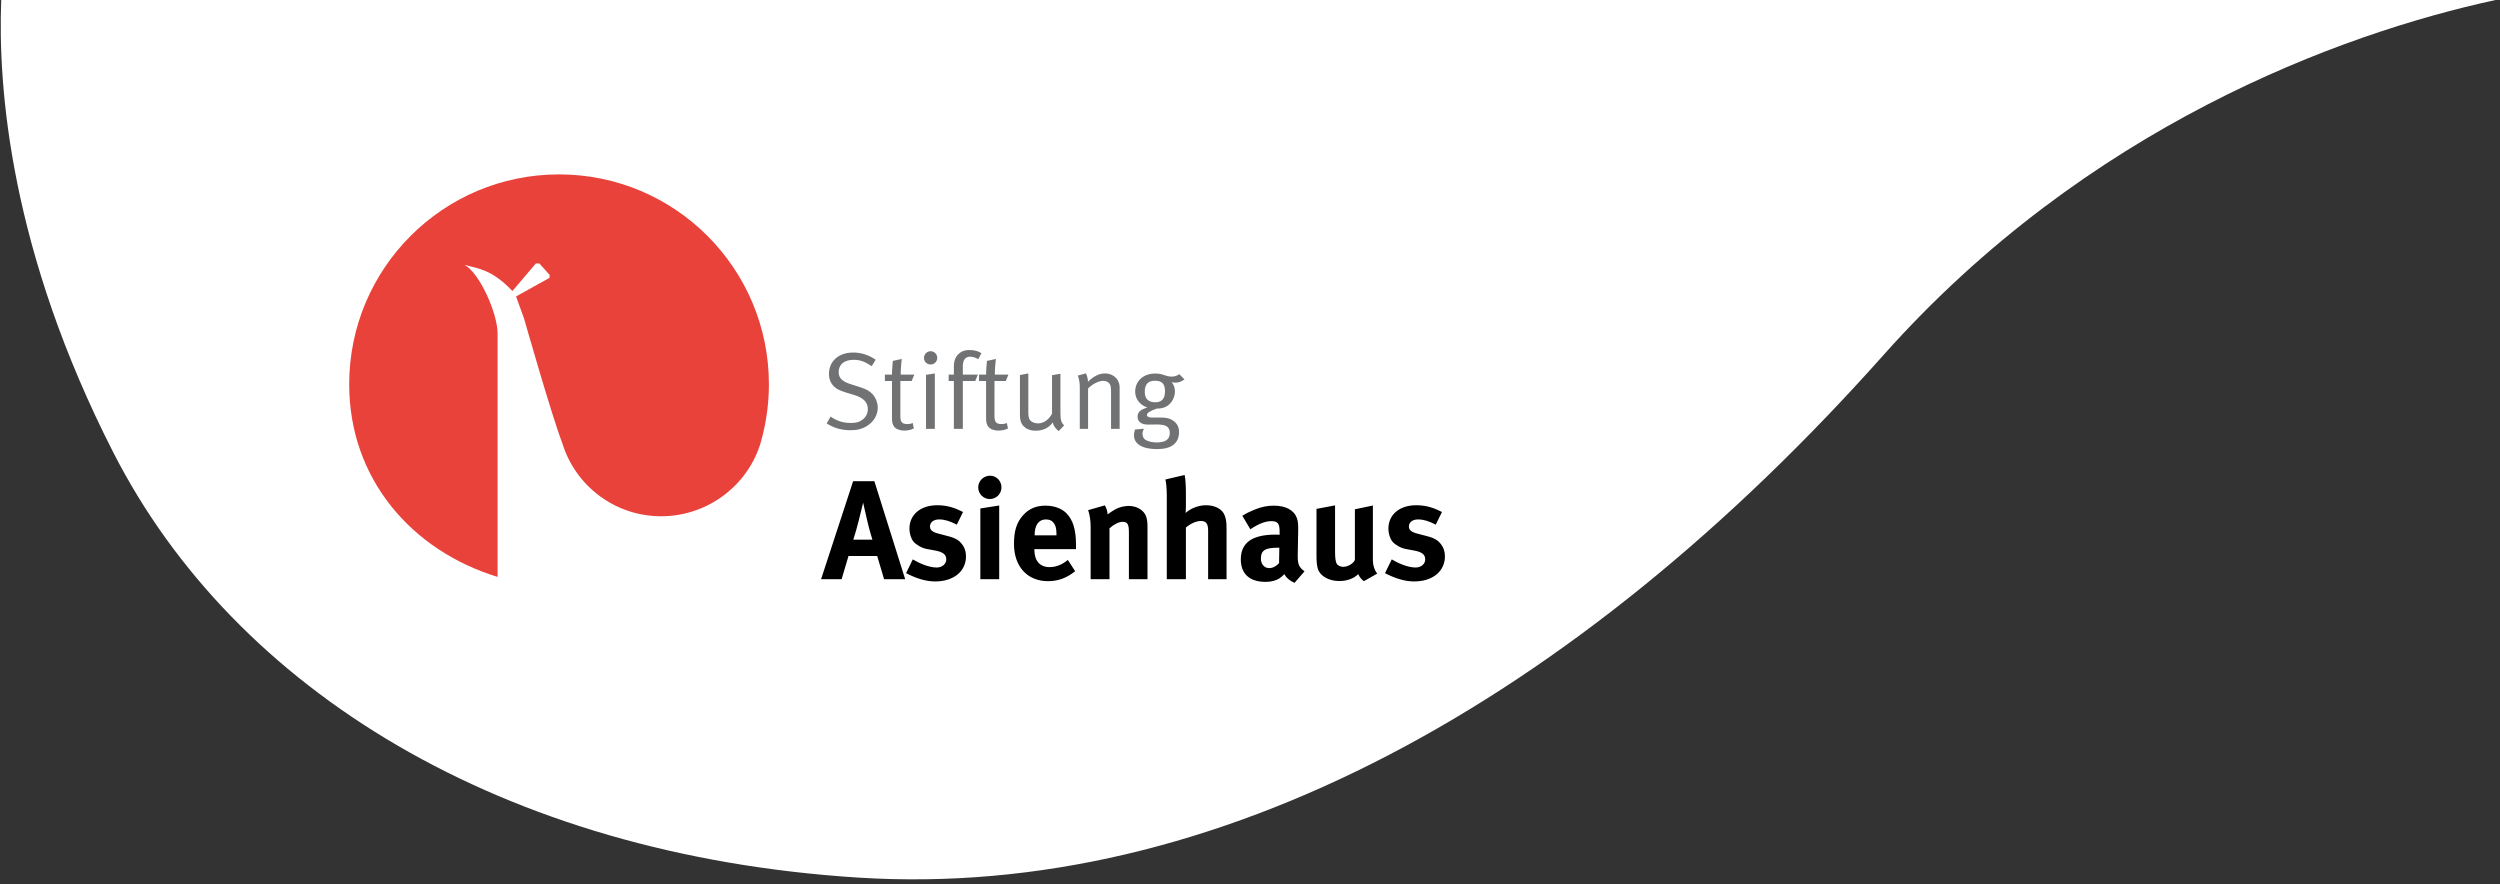
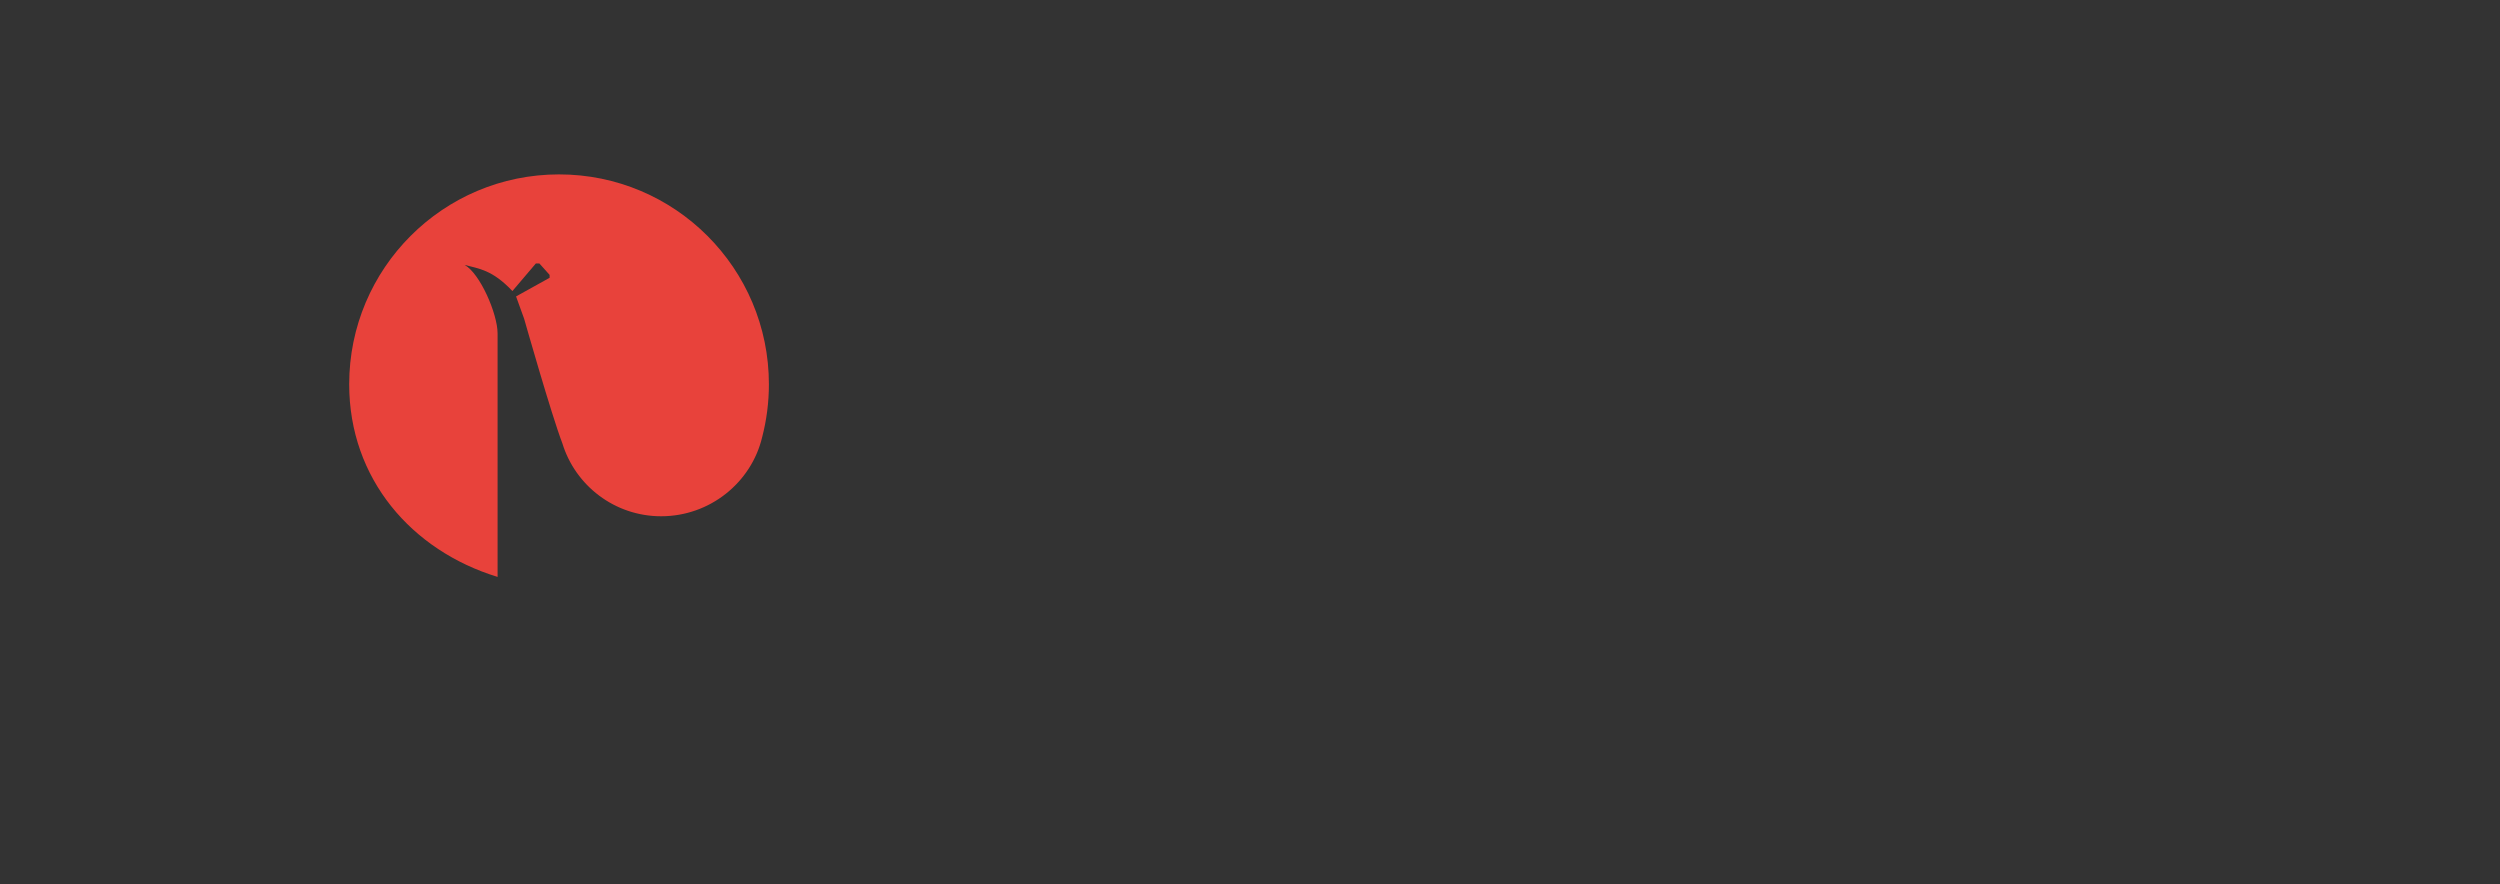
<svg xmlns="http://www.w3.org/2000/svg" version="1.1" id="Ebene_1" x="0px" y="0px" viewBox="0 0 482.971 170.858" enable-background="new 0 0 482.971 170.858" xml:space="preserve">
  <rect x="0" y="0" width="482.971" height="170.858" fill="#333333" stroke="none" />
  <g>
-     <path fill="#FFFFFF" d="M0.239,0c-0.666,16.767,1.679,48.392,21.727,87.556c23.394,45.699,74.977,77.64,143.91,81.99   c68.932,4.35,138.279-33.909,198.04-101.007C403.139,24.5,452.021,6.523,482.109,0H0.239z" />
-     <path fill="#707273" d="M225.065,75.612c0,1.407-0.632,2.104-1.891,2.104c-1.329,0-2.022-0.697-2.022-2.039   c0-1.455,0.675-2.124,1.98-2.124C224.519,73.553,225.065,74.183,225.065,75.612 M226.371,72.753c-1.286,0-1.601-0.591-3.197-0.591   c-2.293,0-3.87,1.429-3.87,3.534c0,1.391,0.945,2.585,2.356,3.031c-1.434,0.439-1.894,0.947-1.894,1.785   c0,0.947,0.736,1.514,1.977,1.514c0.335,0,1.2-0.021,1.622-0.021c1.03,0,1.659,0.104,2.059,0.38   c0.377,0.251,0.567,0.695,0.567,1.262c0,1.306-0.926,1.829-2.541,1.829c-0.844,0-1.623-0.187-2.126-0.483   c-0.38-0.232-0.611-0.675-0.611-1.222c0-0.336,0.149-0.715,0.296-0.943l-1.73,0.144c-0.144,0.424-0.208,0.739-0.208,1.114   c0,1.498,1.262,2.672,4.542,2.672c2.547,0,4.165-1.028,4.165-3.302c0-0.903-0.336-1.643-1.156-2.205   c-0.631-0.444-1.301-0.591-2.524-0.591h-1.683c-0.524,0-0.839-0.19-0.839-0.506c0-0.357,0.484-0.714,1.893-1.219   c0.755,0,1.428-0.126,1.955-0.464c0.967-0.609,1.558-1.7,1.558-2.878c0-0.676-0.212-1.262-0.631-1.789   c0.184,0.082,0.439,0.123,0.713,0.123c0.63,0,1.112-0.165,1.768-0.632l-1.012-1.007C227.317,72.627,226.917,72.753,226.371,72.753    M208.601,74.769v8.08h1.603v-7.803c0.756-0.804,2.059-1.474,2.903-1.474c0.482,0,0.922,0.168,1.152,0.444   c0.297,0.354,0.381,0.631,0.381,1.745v7.088h1.661v-7.951c0-0.421-0.083-0.844-0.253-1.218c-0.418-0.927-1.433-1.539-2.568-1.539   c-1.113,0-2.205,0.524-3.301,1.621c0-0.863-0.378-1.641-0.378-1.641l-1.599,0.442C208.202,72.563,208.601,73.277,208.601,74.769    M197.041,80.154c0,0.609,0.084,1.159,0.272,1.556c0.444,0.926,1.433,1.496,2.756,1.496c1.431,0,2.524-0.526,3.324-1.6   c0.147,0.696,0.443,1.115,1.137,1.681l1.05-1.114c-0.525-0.483-0.715-1.011-0.715-2.334v-7.634l-1.621,0.273v7.423   c-0.567,1.138-1.64,1.893-2.67,1.893c-0.464,0-0.947-0.124-1.284-0.356c-0.483-0.337-0.63-0.778-0.63-1.764v-7.533l-1.619,0.316   V80.154z M192.187,72.374c0-1.389,0.208-3.029,0.208-3.029l-1.725,0.378c0,0-0.168,1.642-0.168,2.651h-1.366v1.236h1.366v7.197   c0,1.053,0.272,1.726,1.01,2.083c0.399,0.19,0.82,0.293,1.368,0.293c0.736,0,1.324-0.147,1.85-0.418l-0.231-1.055   c-0.295,0.15-0.567,0.212-1.029,0.212c-1.032,0-1.347-0.399-1.347-1.558V73.61h2.188l0.503-1.236H192.187z M189.602,68.23   c-0.608-0.402-1.407-0.611-2.316-0.611c-0.776,0-1.344,0.169-1.849,0.548c-0.442,0.335-1.16,1.009-1.16,2.567v1.64h-1.007v1.236   h1.007v9.239h1.73V73.61h2.395l0.505-1.236h-2.9v-1.621c0-1.199,0.503-1.849,1.429-1.849c0.566,0,1.156,0.252,1.558,0.482   L189.602,68.23z M178.498,69.156c0,0.694,0.567,1.26,1.282,1.26c0.714,0,1.286-0.566,1.286-1.283c0-0.714-0.572-1.282-1.286-1.282   C179.065,67.851,178.498,68.439,178.498,69.156 M178.897,82.849h1.703V72.141l-1.703,0.276V82.849z M174.002,72.374   c0-1.389,0.209-3.029,0.209-3.029l-1.726,0.378c0,0-0.166,1.642-0.166,2.651h-1.369v1.236h1.369v7.197   c0,1.053,0.272,1.726,1.009,2.083c0.399,0.19,0.82,0.293,1.367,0.293c0.734,0,1.324-0.147,1.85-0.418l-0.231-1.055   c-0.295,0.15-0.565,0.212-1.031,0.212c-1.031,0-1.344-0.399-1.344-1.558V73.61h2.185l0.505-1.236H174.002z M164.815,68.104   c-2.797,0-4.67,1.681-4.67,4.143c0,0.927,0.316,1.725,0.907,2.356c0.565,0.585,1.26,0.881,2.564,1.28l1.452,0.443   c1.744,0.529,2.586,1.411,2.586,2.692c0,0.844-0.335,1.534-1.029,2.061c-0.611,0.465-1.199,0.631-2.294,0.631   c-1.452,0-2.671-0.377-3.87-1.24l-0.757,1.343c1.431,0.888,2.902,1.307,4.627,1.307c1.324,0,2.294-0.271,3.241-0.883   c1.281-0.82,1.998-2.125,1.998-3.471c0-0.904-0.358-1.869-0.946-2.547c-0.591-0.671-1.262-1.05-2.547-1.45l-1.66-0.527   c-1.705-0.542-2.399-1.194-2.399-2.352c0-1.474,1.071-2.377,2.883-2.377c1.239,0,2.123,0.316,3.511,1.221l0.757-1.242   C167.803,68.565,166.373,68.104,164.815,68.104" />
-     <path d="M278.571,98.908c-1.272-0.626-2.742-1.303-4.972-1.303c-3.232,0-5.378,1.822-5.378,4.537c0,0.897,0.3,1.903,0.788,2.498   c0.487,0.597,1.632,1.25,2.553,1.416l1.631,0.3c1.466,0.269,2.146,0.76,2.146,1.711c0,0.894-0.814,1.572-1.849,1.572   c-1.572,0-3.505-0.895-4.619-1.572l-1.304,2.662c2.04,1.059,3.91,1.601,5.626,1.601c3.56,0,5.951-1.956,5.951-4.836   c0-0.921-0.247-1.71-0.763-2.364c-0.489-0.628-1.059-1.141-2.768-1.573l-1.69-0.44c-1.271-0.326-1.737-0.703-1.737-1.41   c0-0.812,0.708-1.36,1.768-1.36c1.035,0,2.034,0.301,3.424,1.007L278.571,98.908z M254.331,98.312v8.912   c0,1.412,0.08,2.144,0.299,2.77c0.458,1.33,2.144,2.257,4.101,2.257c1.468,0,2.772-0.463,3.668-1.336   c0.247,0.573,0.625,1.036,1.089,1.361l2.582-1.469c-0.542-0.651-0.845-1.602-0.845-2.524V97.656l-3.476,0.734v9.785   c-0.272,0.678-1.358,1.332-2.253,1.332c-0.546,0-1.091-0.272-1.283-0.654c-0.185-0.382-0.295-1.033-0.295-2.28v-8.942   L254.331,98.312z M247.153,105.809l-0.054,2.987c-0.542,0.599-1.226,0.956-1.904,0.956c-0.926,0-1.603-0.739-1.603-1.823   c0-1.657,0.869-2.12,3.399-2.12H247.153z M240.005,99.643l1.549,2.607c1.494-1.006,2.853-1.572,4.021-1.572   c1.334,0,1.632,0.512,1.632,2.06v0.572c-0.298-0.027-0.542-0.027-0.817-0.027c-4.428,0-6.681,1.521-6.681,4.784   c0,2.77,1.681,4.345,4.781,4.345c1.139,0,2.119-0.269,2.797-0.762c0.274-0.188,0.571-0.458,0.842-0.735   c0.353,0.711,1.115,1.336,1.957,1.687l1.931-2.228c-1.064-0.787-1.308-1.361-1.308-2.849v-0.247l0.083-4.673   c0.027-1.493-0.054-1.927-0.242-2.501c-0.546-1.549-2.15-2.419-4.483-2.419c-1.28,0-2.448,0.244-3.809,0.815   C241.282,98.908,240.738,99.181,240.005,99.643 M225.139,92.633c0.161,0.573,0.272,1.873,0.272,3.177v16.087h3.691v-9.975   c0.815-0.732,1.988-1.274,2.883-1.274c1.032,0,1.412,0.518,1.412,1.9v9.349h3.558v-9.731c0-1.328-0.08-1.789-0.352-2.578   c-0.438-1.222-1.849-1.983-3.617-1.983c-1.409,0-2.985,0.593-3.936,1.496c0-0.164,0.052-0.735,0.052-1.172v-2.77   c0-1.334-0.079-2.635-0.245-3.399L225.139,92.633z M210.215,98.555c0.326,0.925,0.485,2.064,0.485,3.262v10.08h3.641v-9.835   c0.844-0.763,1.793-1.252,2.529-1.252c0.951,0,1.222,0.461,1.222,2.039v9.048h3.59v-10.16c0-0.873-0.082-1.468-0.275-1.987   c-0.434-1.195-1.791-2.011-3.341-2.011c-0.813,0-1.765,0.217-2.498,0.599c-0.6,0.326-1.062,0.654-1.604,1.033   c0-0.572-0.192-1.173-0.518-1.74L210.215,98.555z M199.881,103.419v-0.055c0-1.927,0.788-3.017,2.173-3.017   c0.736,0,1.252,0.272,1.608,0.819c0.326,0.515,0.435,1.057,0.435,2.09v0.163H199.881z M206.293,108.175   c-1.114,0.922-2.28,1.385-3.53,1.385c-1.875,0-2.933-1.223-2.933-3.371v-0.109h8.041v-0.843c0-2.906-0.572-4.782-1.847-6.083   c-0.898-0.925-2.417-1.469-4.021-1.469c-1.848,0-3.233,0.597-4.375,1.874c-1.221,1.361-1.739,3.016-1.739,5.515   c0,4.378,2.581,7.202,6.575,7.202c1.958,0,3.639-0.626,5.243-1.927L206.293,108.175z M191.266,91.898   c-1.247,0-2.284,1.006-2.284,2.258c0,1.247,1.006,2.253,2.228,2.253c1.254,0,2.26-1.006,2.26-2.253   C193.47,92.904,192.492,91.898,191.266,91.898 M189.392,98.229v13.668h3.643V97.656L189.392,98.229z M186.045,98.908   c-1.277-0.626-2.745-1.303-4.975-1.303c-3.233,0-5.378,1.822-5.378,4.537c0,0.897,0.3,1.903,0.788,2.498   c0.49,0.597,1.629,1.25,2.555,1.416l1.63,0.3c1.465,0.269,2.147,0.76,2.147,1.711c0,0.894-0.813,1.572-1.85,1.572   c-1.577,0-3.505-0.895-4.618-1.572l-1.301,2.662c2.035,1.059,3.908,1.601,5.622,1.601c3.56,0,5.953-1.956,5.953-4.836   c0-0.921-0.247-1.71-0.765-2.364c-0.487-0.628-1.058-1.141-2.769-1.573l-1.685-0.44c-1.278-0.326-1.737-0.703-1.737-1.41   c0-0.812,0.705-1.36,1.764-1.36c1.032,0,2.036,0.301,3.421,1.007L186.045,98.908z M164.846,104.261   c0.406-1.252,0.651-2.147,1.004-3.504c0.354-1.415,0.899-3.643,0.899-3.643s0.57,2.474,0.759,3.341   c0.406,1.825,1.032,3.806,1.032,3.806H164.846z M164.817,92.958l-6.196,18.939h3.968l1.332-4.486h5.544l1.331,4.486h4.073   l-5.951-18.939H164.817z" />
    <path fill-rule="evenodd" clip-rule="evenodd" fill="#E8423B" d="M107.998,33.692c-22.391,0-40.539,18.151-40.539,40.545   c0,18.258,12.068,32.138,28.669,37.215V64.424c0-3.815-3.412-11.652-6.386-13.25c2.787,0.744,5.348,0.932,9.25,5.052l4.531-5.329   h0.678l1.977,2.208v0.563l-6.481,3.598c0.521,1.45,0.853,2.32,1.562,4.321c0,0,5.3,18.657,7.384,24.061   c2.494,8.157,10.106,14.088,19.084,14.088c9.405,0,17.421-6.502,19.511-15.274c0.849-3.268,1.305-6.69,1.305-10.225   C148.543,51.843,130.389,33.692,107.998,33.692" />
  </g>
  <g>
</g>
  <g>
</g>
  <g>
</g>
  <g>
</g>
  <g>
</g>
  <g>
</g>
</svg>